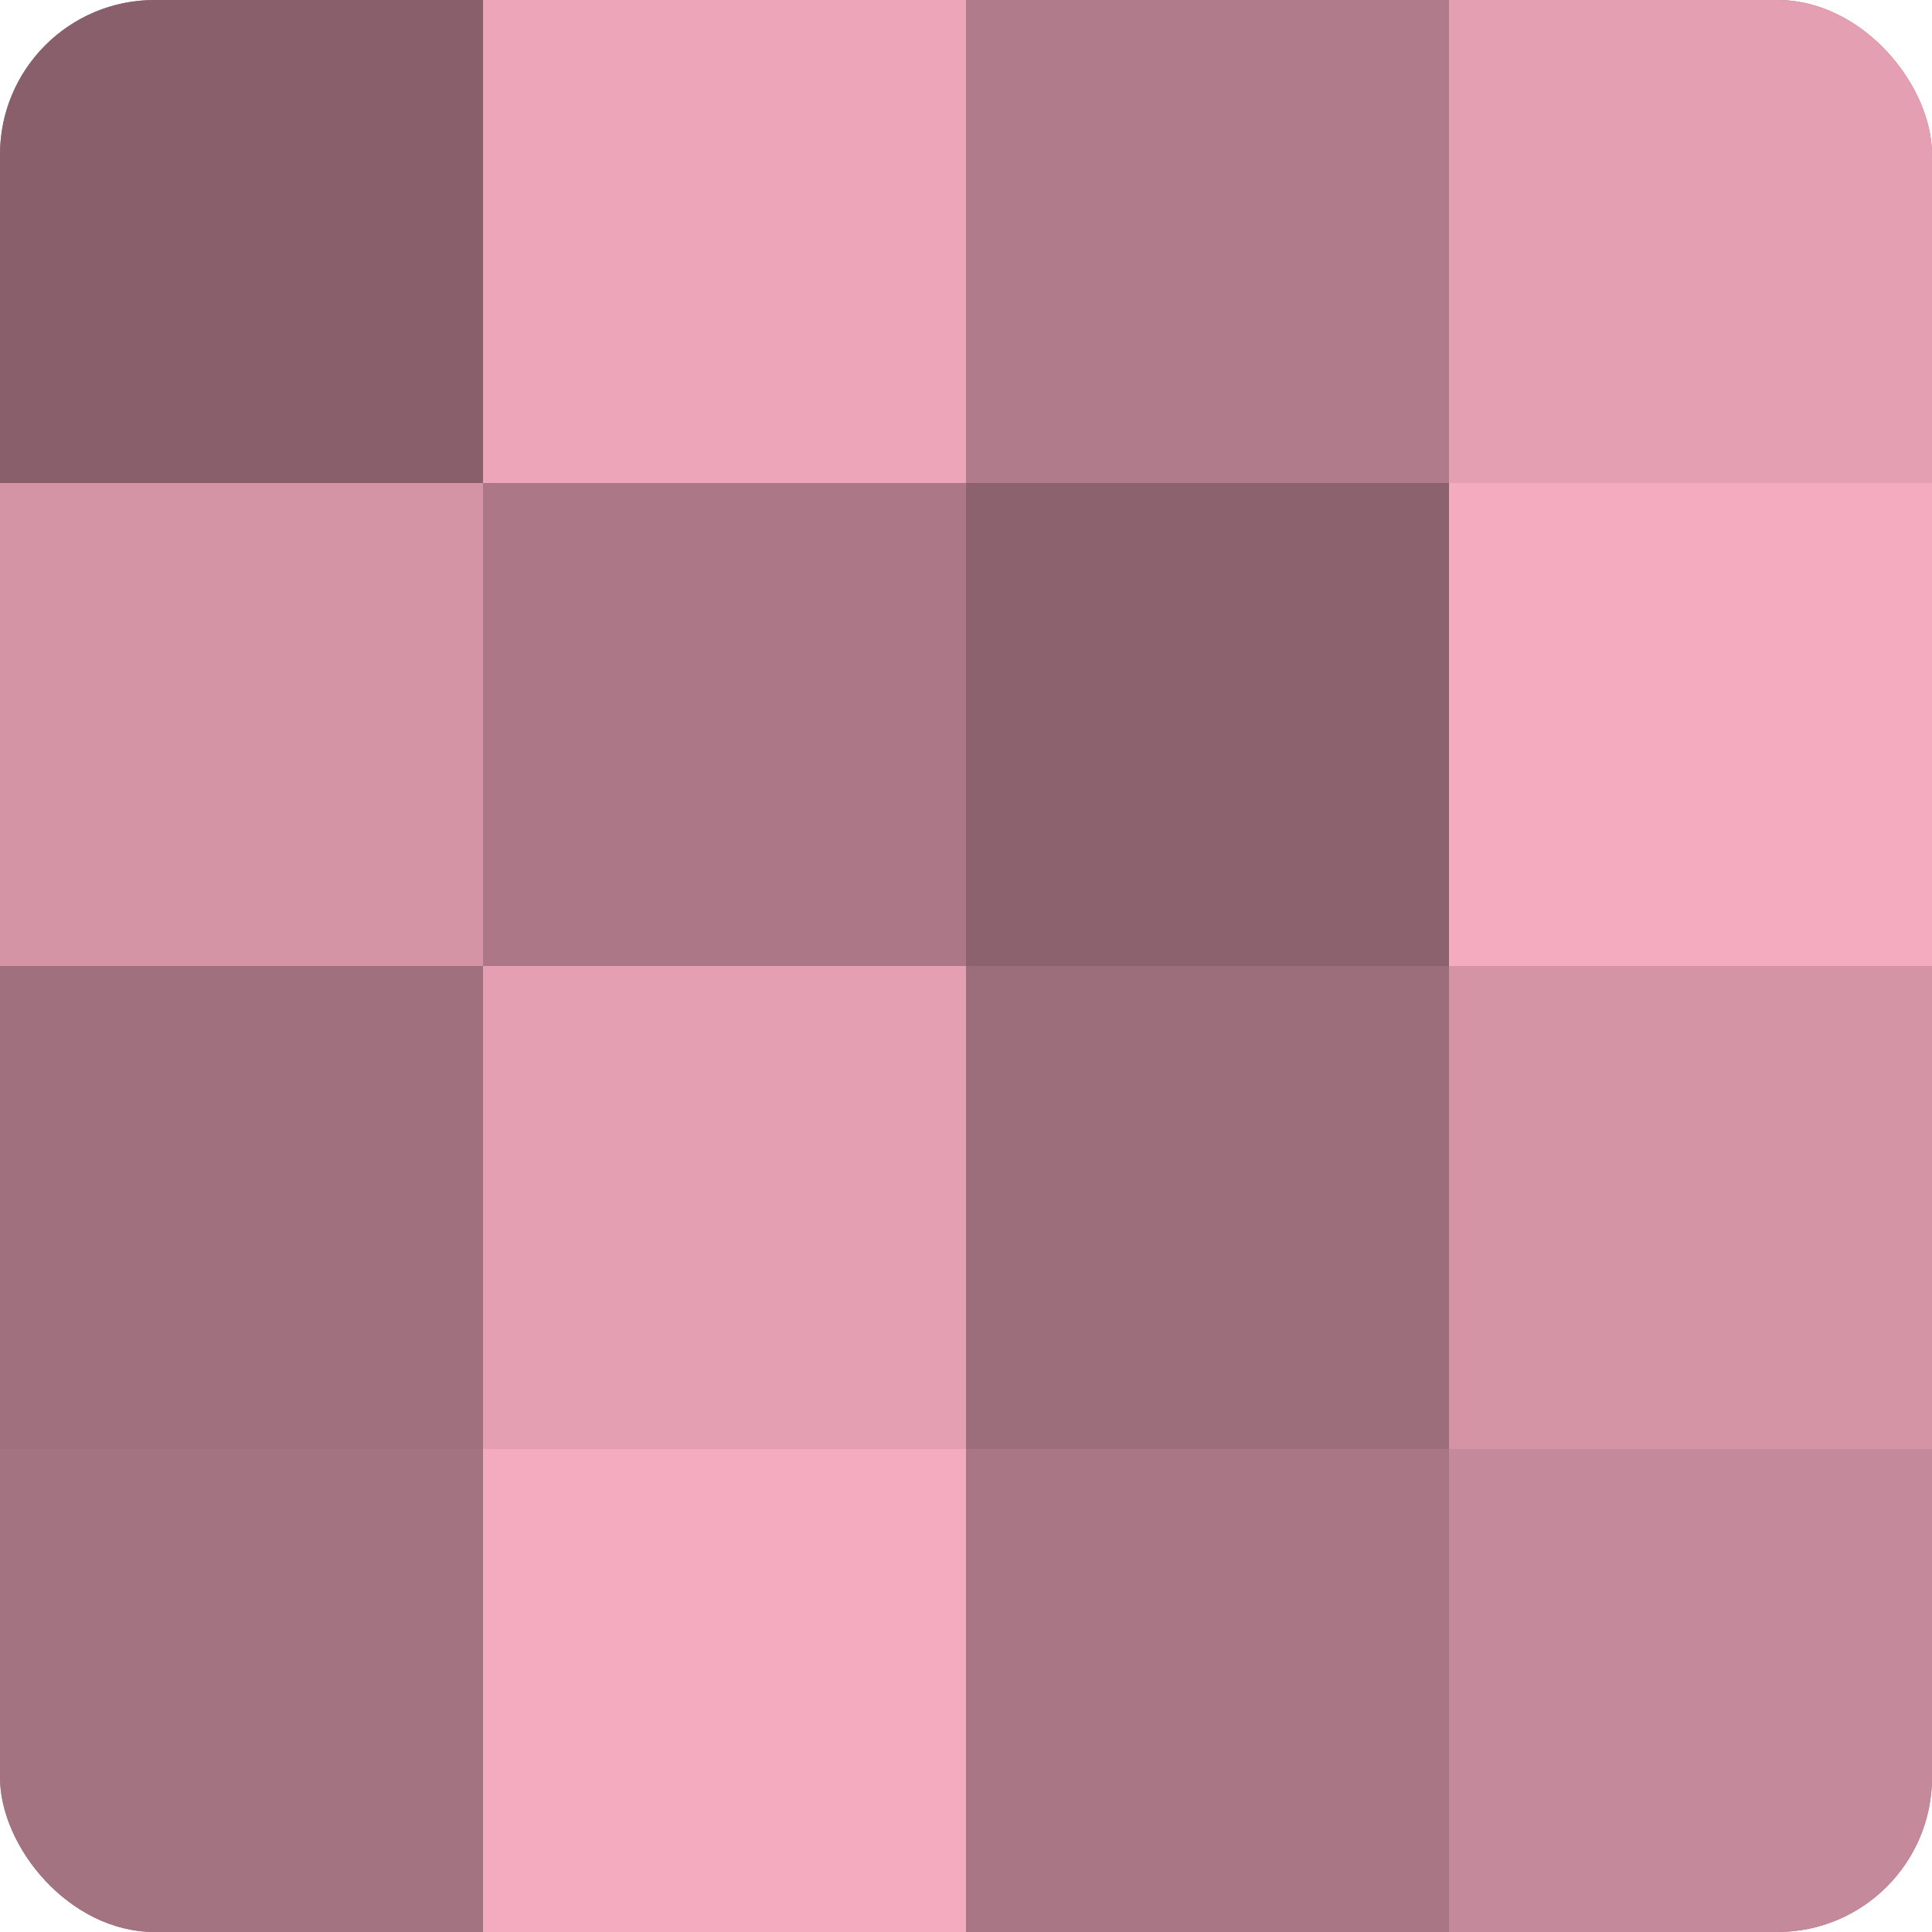
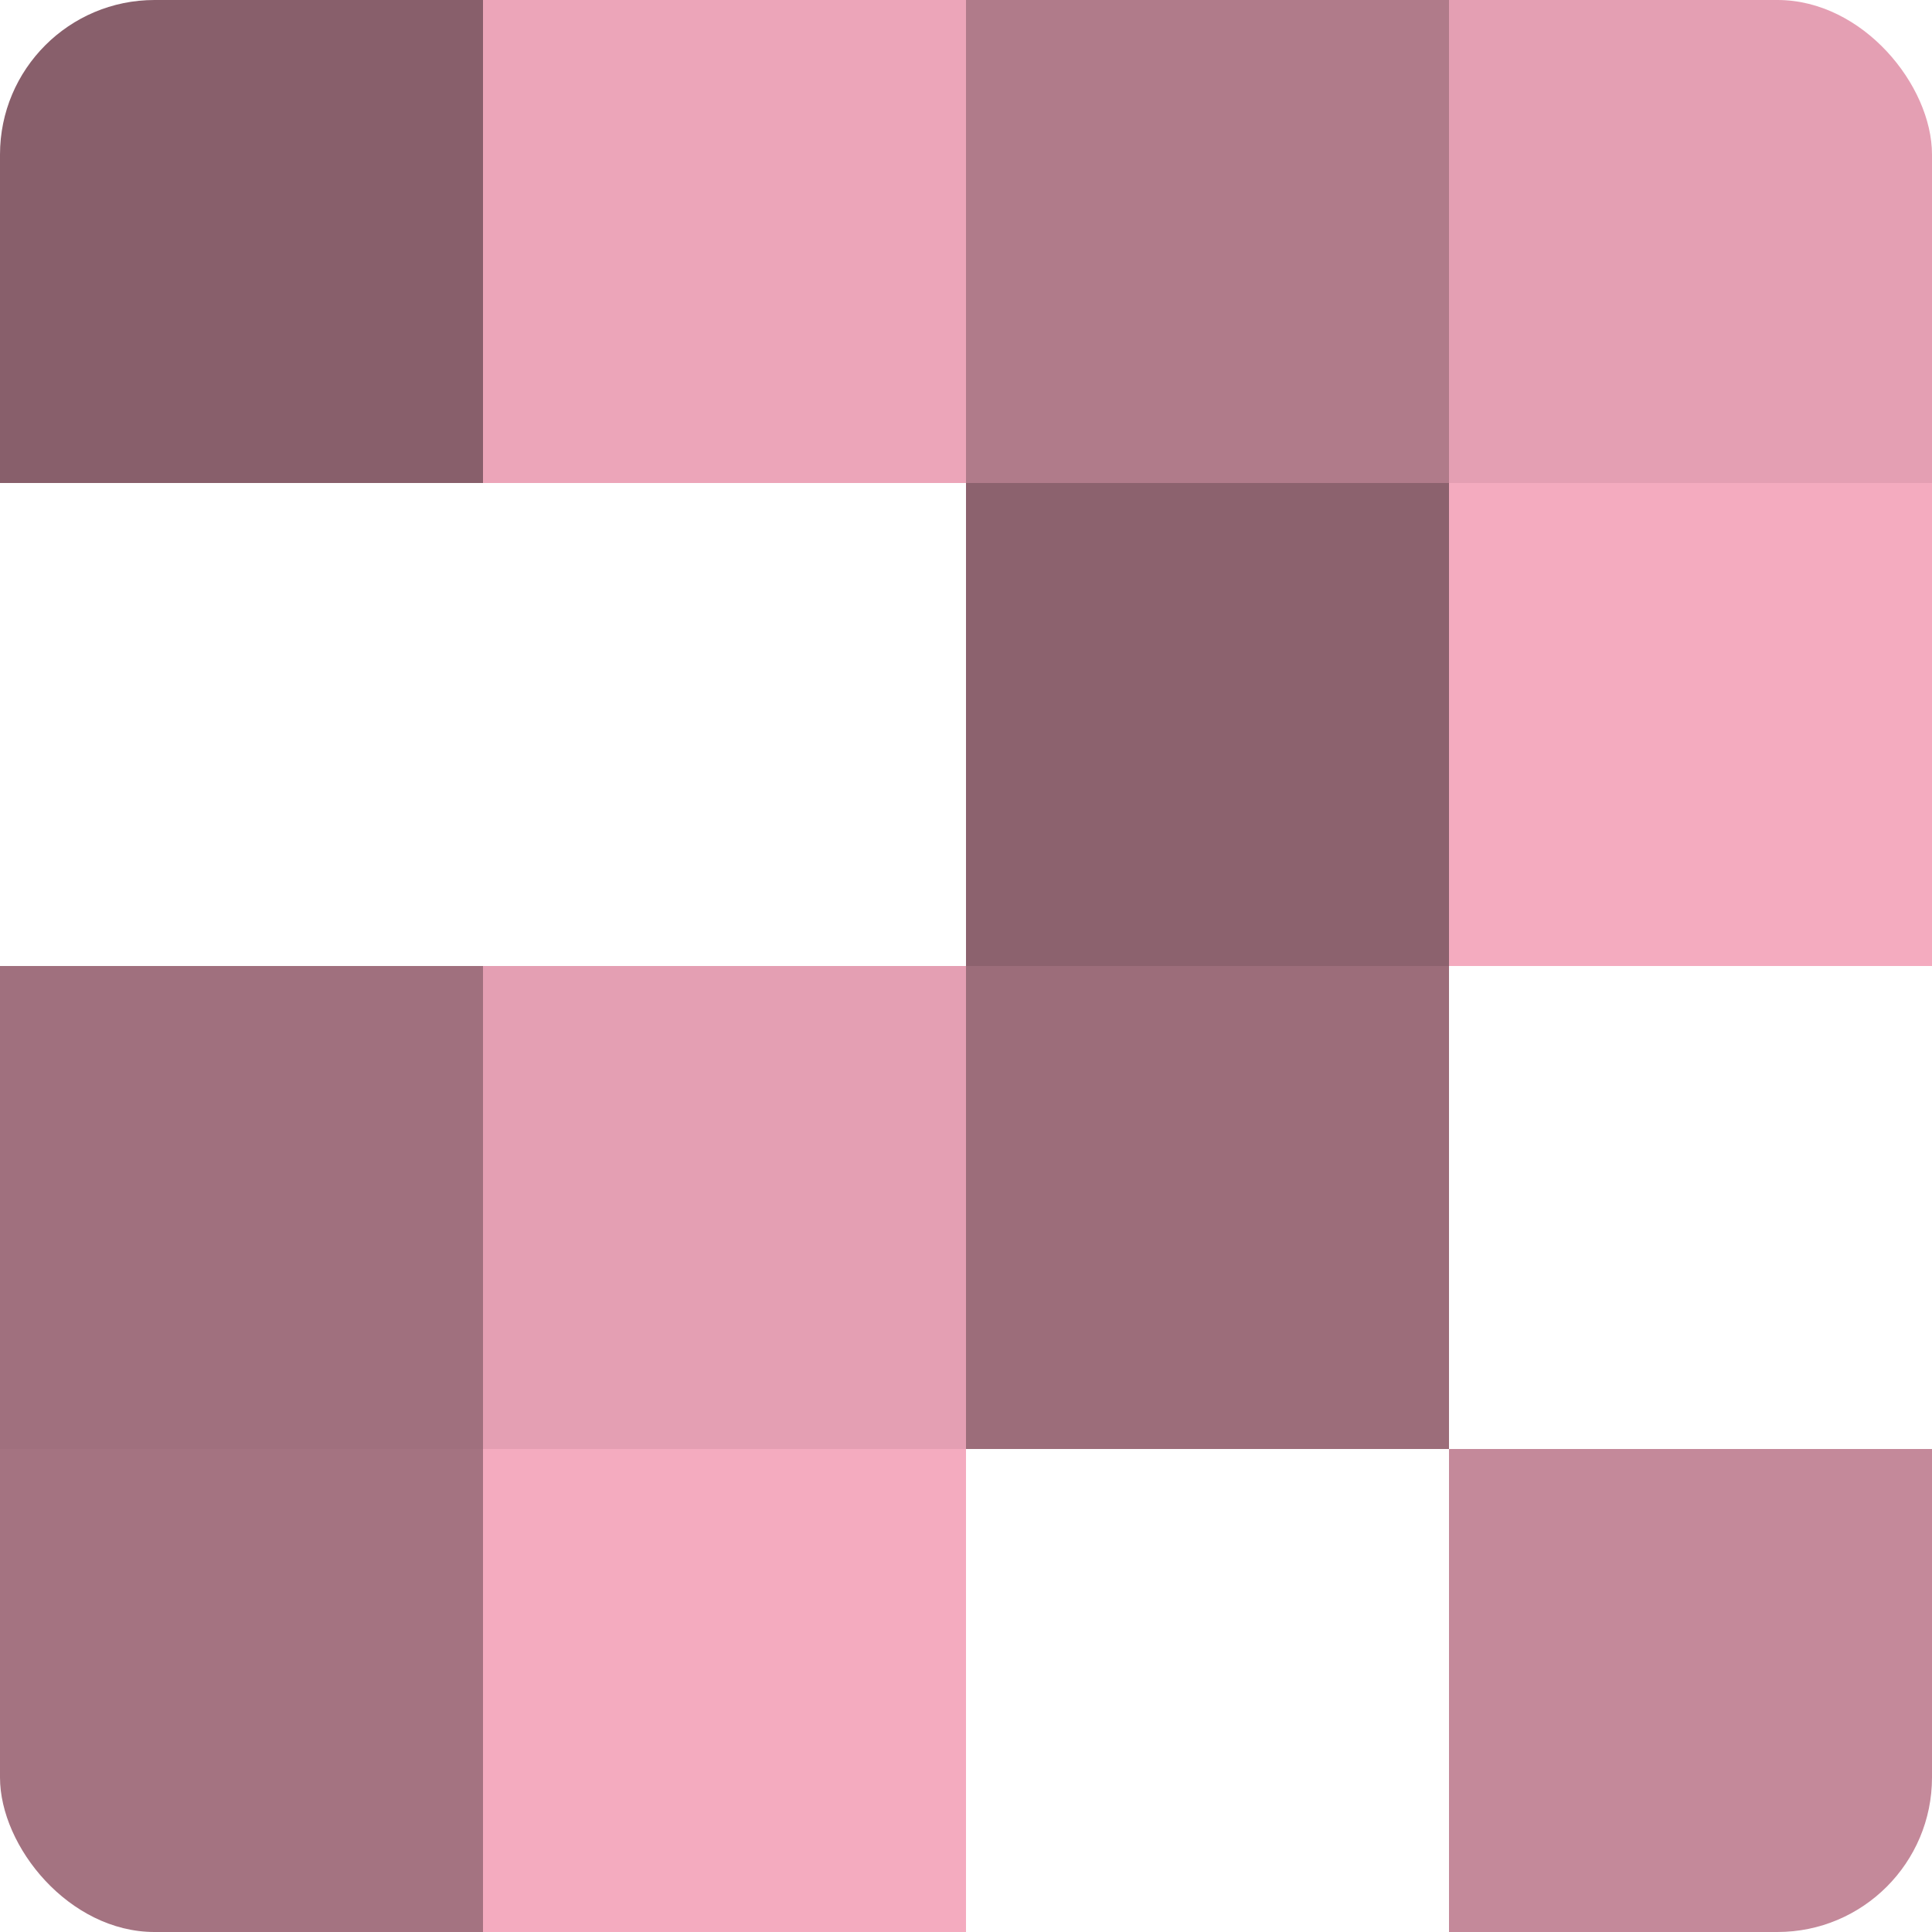
<svg xmlns="http://www.w3.org/2000/svg" width="60" height="60" viewBox="0 0 100 100" preserveAspectRatio="xMidYMid meet">
  <defs>
    <clipPath id="c" width="100" height="100">
      <rect width="100" height="100" rx="8" ry="8" />
    </clipPath>
  </defs>
  <g clip-path="url(#c)">
-     <rect width="100" height="100" fill="#a0707e" />
    <rect width="25" height="25" fill="#885f6b" />
-     <rect y="25" width="25" height="25" fill="#d494a6" />
    <rect y="50" width="25" height="25" fill="#a0707e" />
    <rect y="75" width="25" height="25" fill="#a47381" />
    <rect x="25" width="25" height="25" fill="#eca5b9" />
-     <rect x="25" y="25" width="25" height="25" fill="#ac7887" />
    <rect x="25" y="50" width="25" height="25" fill="#e49fb3" />
    <rect x="25" y="75" width="25" height="25" fill="#f4abbf" />
    <rect x="50" width="25" height="25" fill="#b07b8a" />
    <rect x="50" y="25" width="25" height="25" fill="#8c626e" />
    <rect x="50" y="50" width="25" height="25" fill="#9c6d7a" />
-     <rect x="50" y="75" width="25" height="25" fill="#a87684" />
    <rect x="75" width="25" height="25" fill="#e49fb3" />
    <rect x="75" y="25" width="25" height="25" fill="#f4abbf" />
-     <rect x="75" y="50" width="25" height="25" fill="#d494a6" />
    <rect x="75" y="75" width="25" height="25" fill="#c4899a" />
  </g>
</svg>